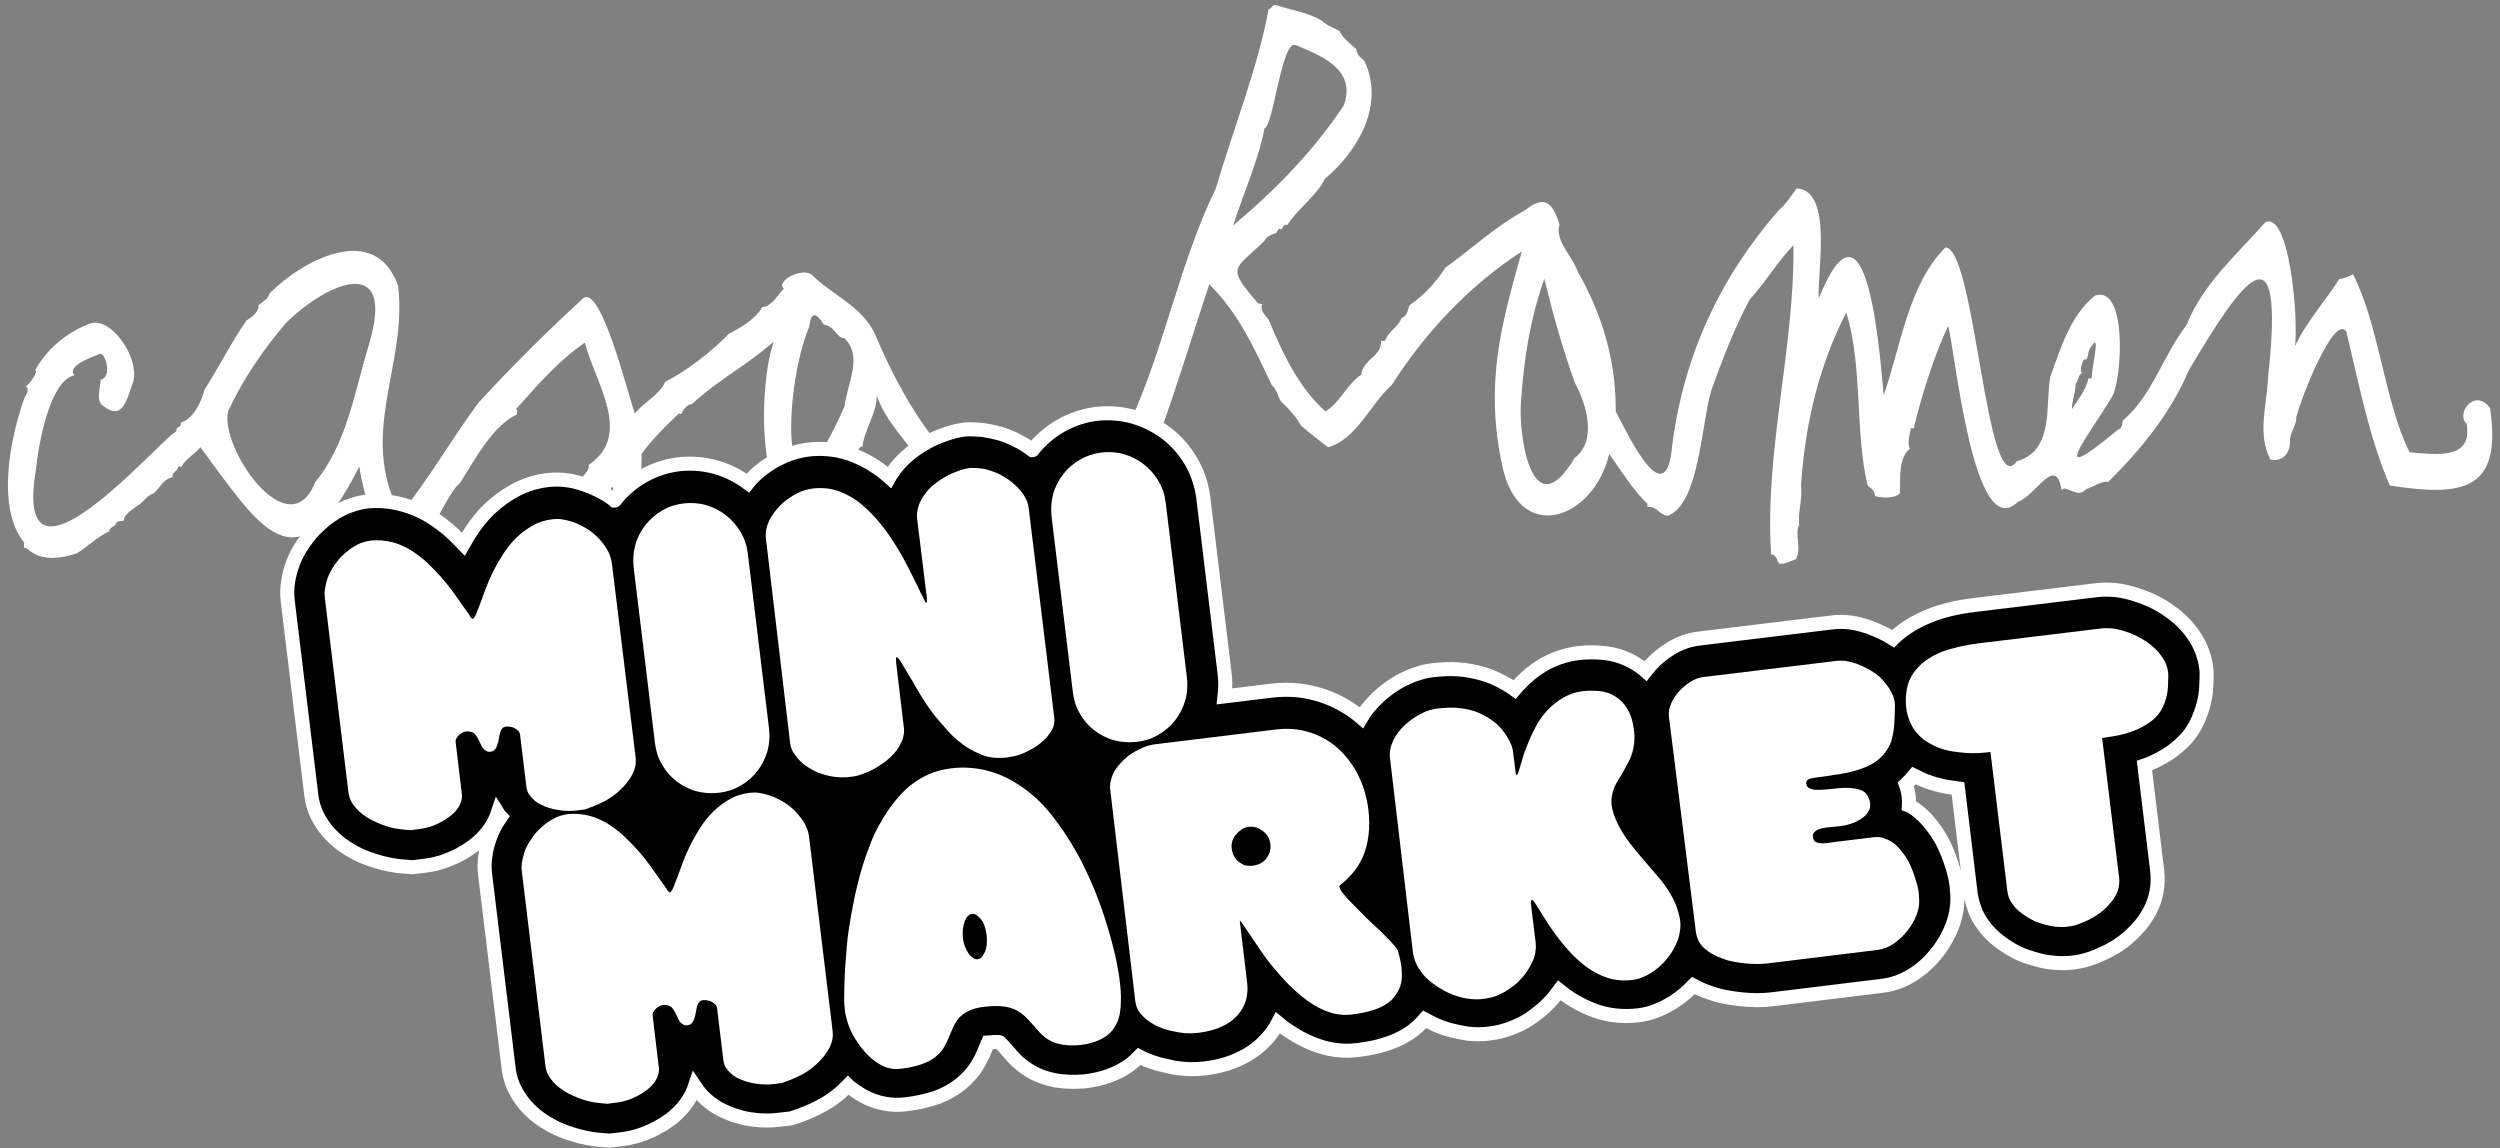
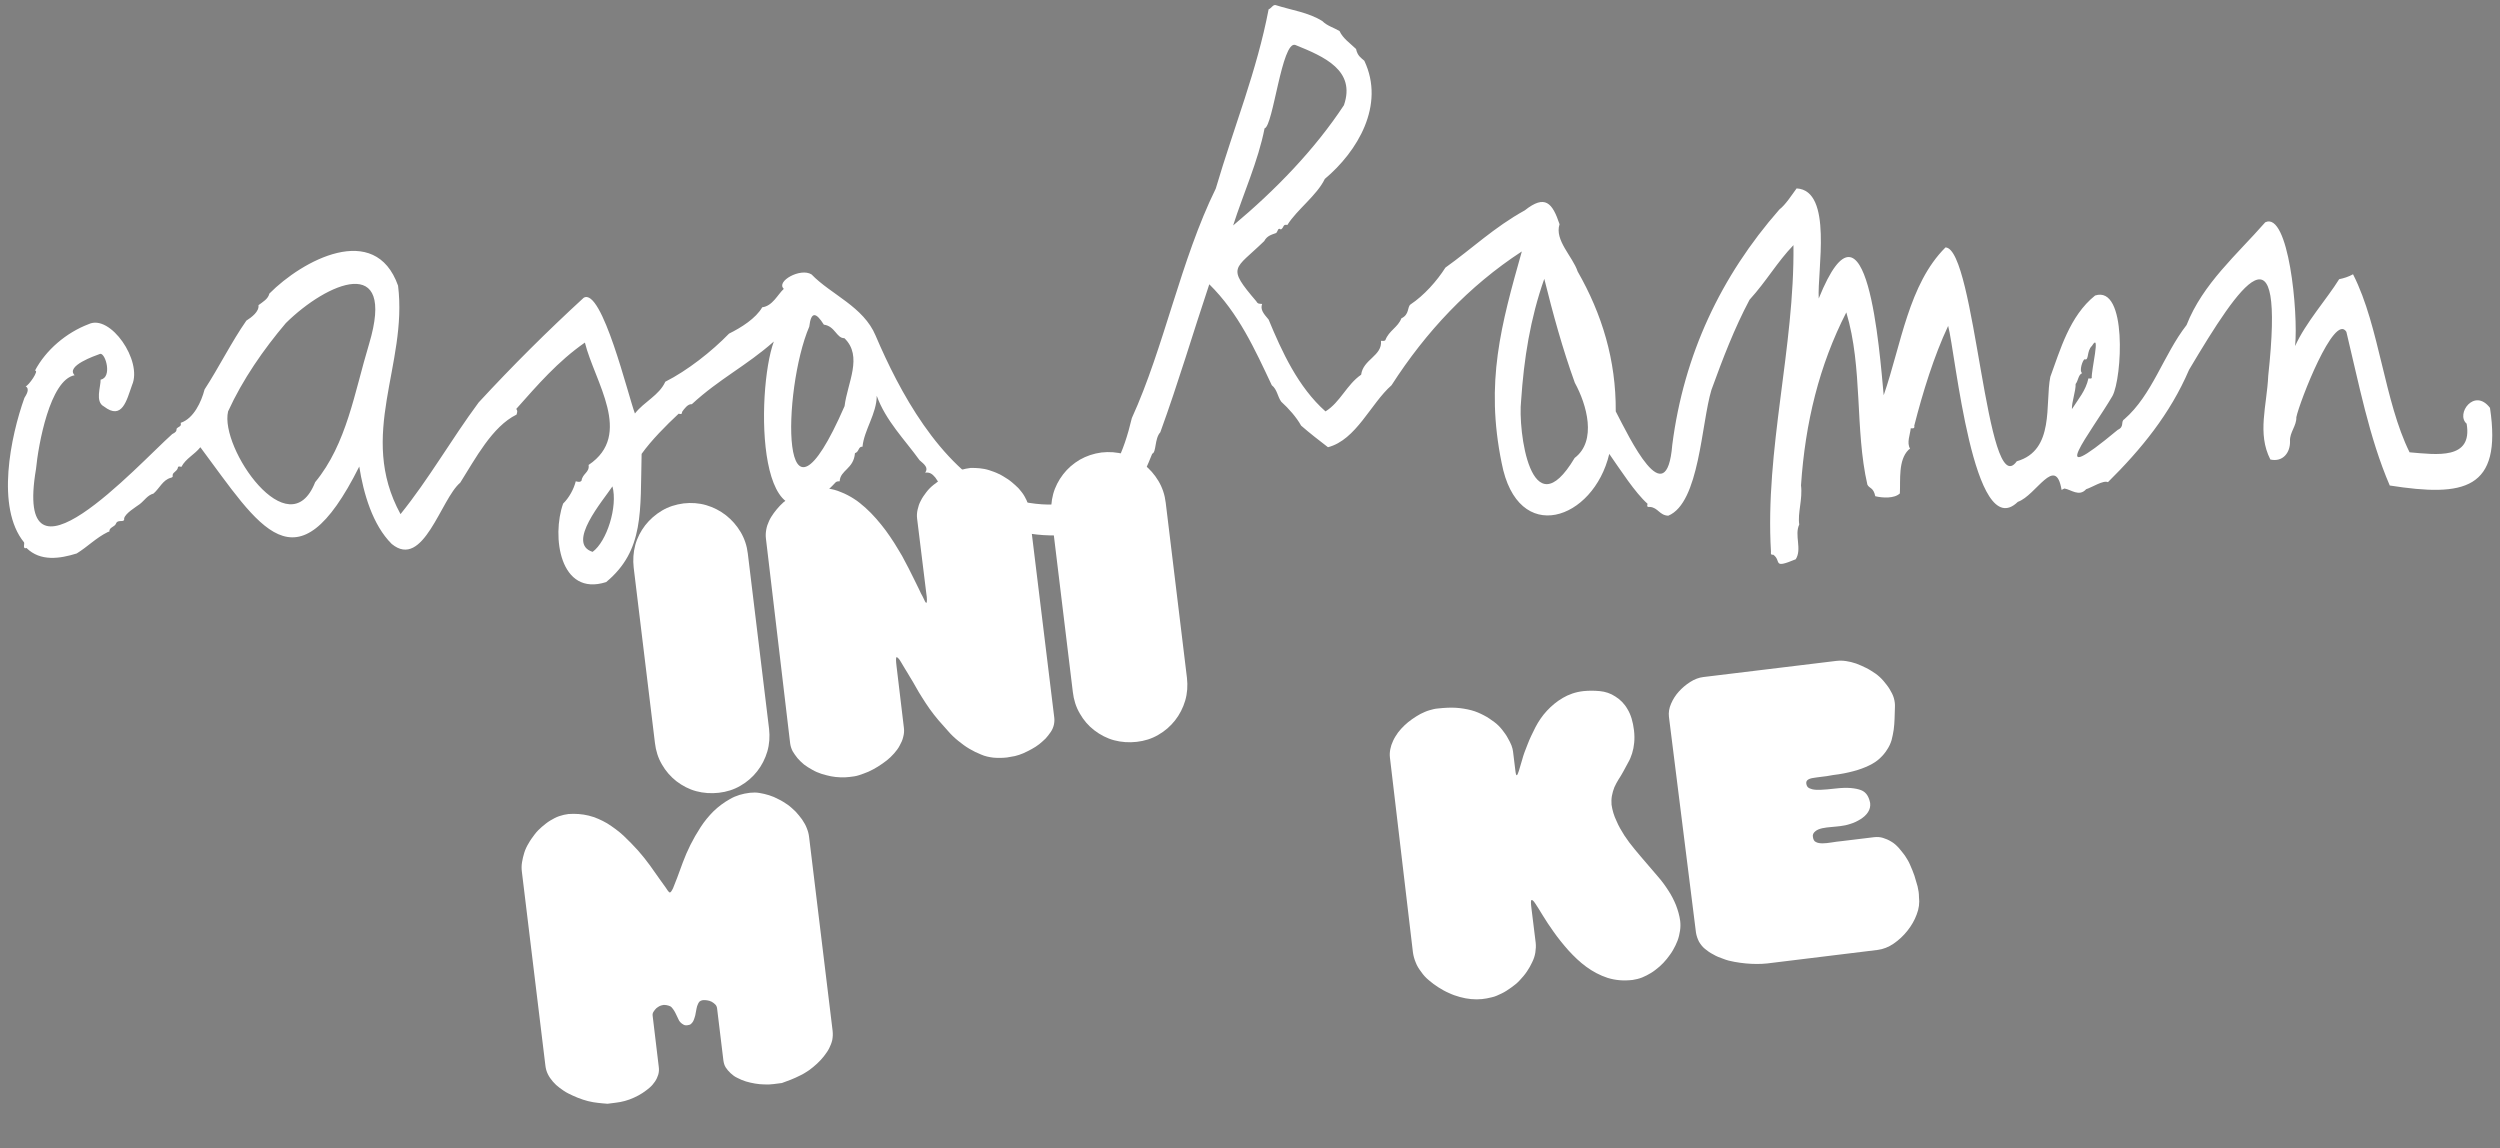
<svg xmlns="http://www.w3.org/2000/svg" version="1.1" id="Layer_1" x="0px" y="0px" viewBox="0 0 1423.8 653.8" style="enable-background:new 0 0 1423.8 653.8;" xml:space="preserve">
  <rect x="0" y="0" width="1423.8" height="653.8" fill="#808080" stroke="none" />
  <style type="text/css">
	.st0{fill:#FFFFFF;}
	.st1{stroke:#FFFFFF;stroke-width:8;stroke-miterlimit:10;}
</style>
  <path class="st0" d="M1418.1,232.3c-8.9-11.7-19.7,3.5-13.3,9c3.5,20.7-17,17.6-32.5,16.3c-7.2-14.5-11.5-32.5-15.7-49.8  c-4.4-18-8.7-36.3-16.5-51.6c-2.5,1.4-5.3,2.3-7.9,2.8c-7,11.3-19,24.6-25.1,38.1c1.9-19-3.7-76.9-17-70.5  c-16.1,18.4-35.6,35-44.8,58.5c-13.2,17-19.5,39.8-35.5,53.7c-2.2,1.3,0.3,4.2-3.7,6c-43,35.8-15.1,1.4-3-19.3  c5.5-10.2,8.5-63.2-9.9-57.2c-14.6,11.7-19.9,31.2-25.5,46.3c-3.1,15.3,2.7,41.9-19.1,48.1c-17.3,24.4-23.6-121.2-40.6-121.8  c-21,20.9-25.2,55.3-35.2,84.2c-2.3-24.3-9.4-123.4-37-55.1c-0.9-15.7,8.2-61.6-12.6-62.7c-3,4.1-6.3,9.3-9.8,12  c-33.4,38.1-54.4,82.7-61,134c-3.3,40.3-24.4-4-32.2-19c0.2-29.2-7.8-55.4-21.7-79.7c-2.8-8.5-13.3-17.8-10.3-26.9  c-4.1-12.2-8.2-17.1-19.8-7.9c-17.4,9.6-30.3,22-45.2,32.6c-4.9,7.7-12.2,15.9-19.9,21c-1.9,1.4-0.5,5.7-5.2,7.9  c-1.9,5.1-7.1,7-9.1,12.4c-0.6,0.7-1.7,0.4-2.5,0.4c0.8,8.6-10.2,10.5-11.3,19.3c-8.2,5.6-11.9,15.7-20.3,20.9  c-15.6-13.8-24.9-34.2-32.4-52.3c-3.1-3.6-4.8-5.8-3.7-8.9c-1.4-0.2-2.4,0.2-3.3-1.5c-17.1-20-12.5-17.8,4.5-34.3  c1.6-3,4-3.6,6.8-4.6c1.1-1.1,0.9-3.3,2.7-2c2-1.3,0.9-3.1,3.7-2.6c5.2-8.5,16.8-16.8,21.3-26.2c18.6-15.6,34.5-42,22.5-67.3  c-1.9-1.7-3.9-2.8-4.7-6.7c-3.4-3.3-7.5-6-9.4-10.2c-3.1-1.9-7.2-3-9.8-5.7c-8-5-17.6-6.2-26.6-9.1c-1.5-0.4-2.5,1.9-4,2.4  c-6.7,35.1-19.7,66.8-30.1,102.1c-20,40.7-29.4,90.4-47.8,130.7c-9.4,39.8-27.1,59.1-75.2,44.3c-34.9-17.6-57.3-59.8-70.7-91.2  c-6.9-16.6-25.4-23.4-36.5-34.9c-6.3-4-20.5,4-15.8,8.2c-3.5,3.2-6.4,9.8-12.3,10.5c-3.6,6.3-12,11.6-18.9,15  c-9.9,10.2-23.8,21.1-36.3,27.4c-3.5,7.8-12,11.3-17.3,18.1c-3.7-9.6-18.8-72.2-29.2-65.9c-20.9,19.2-40.4,38.6-59.8,59.6  c-15.9,21.5-28.2,43.4-44.5,63.6c-24.7-45.2,4.2-85-1.4-130.1c-13.1-36.9-54.6-14.4-73.3,4.5c-0.7,3.1-3.7,4.7-6.2,6.6  c0.5,3.6-3.9,6.9-6.9,8.8c-8.5,12.2-15.6,26.6-23.8,39.2c-1.8,7-6.2,16.6-13.6,19c0.5,2.3-0.9,1.8-2.3,3.3c0,1.6-0.7,2.2-2.5,3.1  c-19.9,17.8-90.5,96-77.6,19.9c1.3-13.6,7.9-50.8,22-53.4c-5.3-5.3,11.6-11.1,14.6-12.2c3.1-0.3,6.9,13.5,0.2,14.7  c0.1,4.1-3.3,12.6,1.9,15.3c10.4,8,12.9-3.5,16-12.2c6.1-13.8-12.4-40.6-24.7-34.7c-12.7,4.8-24.4,14.7-30.6,26.5  c2.7-0.5-3.7,8.7-5.3,8.9c2.6,1.6,0.3,4.9-0.7,6.6c-7.8,21.8-16.4,62.5-0.2,82.3c0.4,0.8-1,4,1.4,3.2c7.9,7.8,19,6.1,28.6,3.1  c6.3-3.9,11-8.9,17.7-12.2l0.9-0.3c-0.3-2.3,3.1-2.7,3.7-4.4c1.1-3,5.1-0.1,4.7-3.1c0.7-2.9,6.6-6.4,8.9-8.1c2.7-2.1,4.4-5.1,7.8-6  c3.4-2.9,5.3-7.8,9.9-9c0.8-0.2,1.3-0.5,1-1.5c0.2-1.9,2.8-2.1,3.1-4.7c0.6-0.4,1.2-0.2,1.9,0c2.5-4.8,7.5-7,10.8-11.2  c33.8,45.3,54.4,83.1,90.5,11c2.4,15.3,7.6,33.3,18.5,44.1c18,14.8,28-25.7,39-34.9c8.6-13.6,18.2-32,32.1-38.8c0.2-1,0.8-2-0.2-3.2  c12.2-13.7,23.6-27,39.1-37.8c5.5,22.3,27.8,52.5,2.1,69.7c0.7,4.2-3.5,4.9-4,8.9c-0.8,1.1-2.1,0.7-3.3,0.4  c-1.1,4.4-3.8,9.4-7.2,12.7c-6.6,18.5-2,53.2,24.5,44.7c21.8-18.1,19.4-40.4,20.2-73c5.4-7.6,13.9-16.2,21.1-22.9  c1.4,0.3,1.8,0.5,2-1.1c1.1-1.6,3.3-4.6,5.5-4.3c15.7-14.5,31-21.8,46.7-35.7c-10.3,28.1-10.4,129.4,35.3,80.1  c0.7-0.5,1.4-0.5,2.2-0.5c0.3-6.4,8-7,8.7-16c2.5-0.8,1.8-3.9,4.3-3.7c0.9-9.5,8.1-18.8,8.1-29c5.2,14.3,15.9,24.9,24.4,36.7  c2.8,2.4,5.2,4.3,3.2,7.1c2.7-0.4,4.1,0.8,5.8,2.8c19.1,30.8,72.6,42.9,101,23.7c10.9-10.5,17.1-23.8,22.5-37.3  c2.4-0.7,1.3-8.7,4.6-12.2c10.5-28.9,18.4-55.9,27.9-84.3c16.7,16.4,26,37.2,35.6,57.5c3.1,2.4,3.3,6.6,5.4,9.4  c4.2,3.8,8.7,8.9,11.3,13.6c4.9,4.3,10.5,8.6,15.3,12.3c16.1-4.2,24.3-24.8,36.2-35.3c19.6-30.5,44-56.5,74.2-76.2  c-11.8,41.9-20.9,74.4-11.5,120.4c9.1,47.8,52.4,32.6,61.3-5.1c6.5,9.3,14.7,22.1,21.8,28.4c-0.3,1.4-0.4,2,1.4,1.8  c4.6,0.4,5.4,4.8,10.4,5c17.8-7.3,18.8-52.6,24.6-71.7c6.5-17.9,13-34.9,21.7-51.3c9.8-10.8,15.6-21.3,25-31.1  c0.7,58.3-16.3,116.5-12.8,174.7c-0.1,1-0.2,1.8,1.3,1.6c5,3.6-0.9,8.3,12.8,2.6c3.7-5.8-0.9-13.7,2-19.8c-1-6.5,2-14.4,1-22.3  c2.4-35.8,10.4-68.4,25.8-98.5c9.5,31.6,4.8,66.7,12,98.1c1.1,2.3,3.4,1.4,4.5,6.6c4.1,1,10.9,1.4,14-1.6c0.4-7.7-1-18.9,4.9-24.8  l0.9-0.7c-2-3.4,0-7.8,0.4-11.6c1.1,0.1,2.4,0.3,2-1.5c4.8-18.8,11.2-39.6,19.3-56.8c4.1,14.9,14.4,124.8,39.7,100.2  c10.4-3.6,21.5-27.2,24.9-6.8l1.6-0.8c3.8,0.6,8.4,4.9,12.4,0.4c3.3-1,9.8-5.3,12.4-4c18.9-18.7,35.4-38.8,46.2-64  c29.7-50,54.8-86.5,45.1,3.3c-0.8,17.4-6.4,32.9,1.2,47.8c7.2,1.6,11.4-4,11.2-10.5c-0.3-4.9,3.8-8.7,3.6-13.6  c1.8-8.7,21.7-59.9,28.5-48.6c7.1,29.3,12.9,60.1,24.7,87.5C1403.3,283.1,1425.1,279.1,1418.1,232.3z M1182.1,218.7  c1.6-2,1.4-5.1,3.7-6.2c-1.8-1.3,0.3-7.4,1.4-7.9c2.7,1,1-4.6,4.2-7.6c5.2-8.6-0.5,14.1-0.1,18.3c-0.5,0.5-1.3,0.2-1.9,0.2  c-1.5,7-5.8,11.8-9.4,17.5C1179.8,229.1,1182.3,222.5,1182.1,218.7z M896.8,260.8c-25,41.9-32.4-16-30.5-32.6  c1.6-23.9,5.2-46.7,13.2-69.4c5,20.1,10.4,39.8,17.4,59.2C903.7,230.4,909.6,251.1,896.8,260.8z M720.2,73.1  c4.9-1.1,9.8-50.1,17.5-47.5c16.6,6.7,34.5,14.5,27.7,34.3c-16.6,25.2-38.8,48.2-63.1,68.5C708,110.5,716.6,91.6,720.2,73.1z   M481,231.3c-37.4,85.7-35.4-9.6-20.1-45.3c1-8.7,3.8-8.3,8.3-1.1c6.4,0.8,7.2,7.8,11.7,7.7C491.6,202.9,482.6,218.1,481,231.3z   M348.8,277c3.1,11.5-3.2,31.4-11.3,37.3C322.3,309.5,343.5,285,348.8,277z M179.5,274.6c-14.9,37.8-54.5-19.5-49.6-40.3  c8.3-18.2,20.2-35.3,32.9-50.3c23.4-23.1,63-40.3,47.4,11.9C201.9,223.3,197.5,252.8,179.5,274.6z" />
  <g>
-     <path class="st1" d="M1254.5,371.9c-1.3-3.8-3.2-7.4-5.6-10.8c-2.1-2.9-4.4-5.6-7.2-8.2c-2.5-2.3-5.2-4.3-8-6.2   c-3-2-6.2-3.7-9.5-5.2c-2.9-1.2-5.8-2.3-8.8-3.2c-3.4-1-6.8-1.8-10.2-2.2c-3.8-0.4-7.5-0.4-11.1,0l-70,8.5   c-9.9,1.2-18.4,3.3-25.7,6.3c-8.1,3.3-14.9,7.7-20.1,12.7c-0.1,0.1-0.1,0.1-0.2,0.2c-1.8-1.1-3.6-2.3-5.6-3.2   c-2.7-1.3-5.4-2.5-8.2-3.5c-3.3-1.1-6.6-2-9.8-2.5c-3.8-0.5-7.5-0.6-11.3-0.1l-75.8,9.2c-5.7,0.7-11.2,2.7-16.3,5.9   c-4.2,2.7-8.1,5.8-11.2,9.4c-0.9,1-1.8,2.2-2.6,3.2c-1.8-1.6-3.6-2.9-5.6-4.1c-5.5-3.4-11.5-5.5-18-6.2c-4.9-0.5-9.7-0.5-14.4,0   c-7.5,0.9-14.5,3.3-20.6,6.9c-5.2,3.1-9.8,6.9-13.8,11.3c-0.8,0.8-1.6,1.8-2.3,2.6c-2.3-1.7-4.8-3.2-7.3-4.5   c-3.5-1.9-7.4-3.5-11.7-4.7c-4.1-1.1-8.6-2-13.2-2.3c-4.4-0.3-9.3-0.1-14.5,0.5c-2.8,0.3-5.8,1-8.8,2c-2.9,0.9-5.8,2.2-8.6,3.6   c-2.5,1.3-5,2.9-7.3,4.5c-2.3,1.7-4.4,3.4-6.4,5.3c-2.2,2.1-4.2,4.3-6.1,6.6c-1.2,1.7-2.4,3.3-3.4,5c-2.9-2.5-6.1-4.8-9.4-6.7   c-4-2.4-8.3-4.3-12.7-5.8c-4.3-1.4-9-2.5-13.6-3c-4.9-0.5-9.9-0.5-15.1,0.1l-27.1,3.3c0.5-4.4,0.6-8.9,0-13.3l-12.1-99.8   c-0.9-7.4-3.3-14.4-7-20.8c-3.6-6.1-8.2-11.4-13.6-15.6s-11.7-7.4-18.4-9.5c-7-2.1-14.4-2.7-21.8-1.9c-7.4,0.9-14.4,3.3-20.8,7   c-6.1,3.6-11.4,8.2-15.6,13.6c0,0,0,0.1-0.1,0.1c-0.7-0.5-1.4-1.1-2.3-1.7c-2.4-1.7-5-3.1-7.8-4.5c-2.9-1.4-5.9-2.6-8.9-3.4   c-3-0.8-6-1.4-9.1-1.9c-2.7-0.3-5.5-0.4-8.1-0.4h-1.1l-1,0.1c-3.1,0.4-6.2,1-9.2,2c-2.6,0.8-5.2,1.8-7.8,2.9   c-2.8,1.2-5.6,2.8-8.3,4.4c-2.6,1.7-5.1,3.4-7.2,5.3c-2.7,2.3-5.2,4.8-7.2,7.5c-1.3,1.7-2.5,3.3-3.5,5.1c-2.8-2.5-5.8-4.7-8.8-6.6   c-3.4-2.3-7.1-4.1-11-5.7c-4.2-1.7-8.6-2.9-13-3.4c-7.3-0.9-15-0.5-22.6,2c-3,0.9-5.9,2.3-8.7,3.7c-2.3,1.2-4.7,2.8-6.9,4.3   c-2.6,1.9-5.1,4-7.2,6.3c-0.8,0.8-1.7,1.8-2.4,2.7c-5.3-3.9-11.1-6.9-17.5-8.8c-7-2.1-14.4-2.7-21.8-1.9c-7.4,0.9-14.4,3.3-20.8,7   c-6.1,3.6-11.4,8.2-15.6,13.6c0,0,0,0.1-0.1,0.1c-0.3-0.3-0.7-0.5-1-0.8c-2.7-2-5.5-3.7-8.6-5.2c-2.6-1.2-5.3-2.4-8.1-3.3   c-3-1-6-1.8-8.9-2.2c-3.8-0.6-7.7-0.6-11.5-0.2c-6.9,0.8-13.4,2.9-19.3,6.2c-5.1,2.8-9.7,6.3-13.9,10.2c-3.9,3.8-7.5,8.2-10.5,12.8   c-1.6,2.5-3.1,5-4.4,7.3c-1.9-2-3.9-3.9-5.9-5.9c-4-3.7-8.4-7-13-9.9c-5.1-3.1-10.6-5.4-16.3-6.9c-6.1-1.6-12.4-2.2-18.7-1.7   l-0.9,0.1c-3.2,0.4-6.5,1.2-9.8,2.4c-3.2,1.1-6.4,2.7-9.4,4.7c-2.7,1.7-5.2,3.6-7.5,5.8c-2.5,2.2-4.7,4.5-6.7,7.1   c-1.8,2.2-3.4,4.5-4.9,7c-1.9,3.1-3.4,6.4-4.5,9.7c-1,3-1.8,6-2.2,9c-0.6,3.8-0.7,7.5-0.2,11.2l13.4,110.4   c0.5,4.3,1.8,8.5,3.7,12.2c1.6,3,3.5,5.9,5.8,8.6c2.3,2.6,4.9,5,7.5,7c2.2,1.6,4.5,3.1,6.9,4.4c2.8,1.6,5.8,3,8.9,4   c2.4,0.8,4.9,1.7,7.3,2.3c3.1,0.8,6.2,1.4,9.2,1.8c2.1,0.2,4,0.4,6,0.5l2.2,0.2l6.8-0.8c2.6-0.3,5.4-0.8,8.1-1.6   c3.1-0.8,6.1-2,9-3.3c2.5-1.1,4.8-2.5,7-3.8c2.5-1.6,4.8-3.3,6.8-5.1c2.6-2.3,5-5,6.8-7.8c1.8-2.7,3.2-5.5,4.2-8.5   c0.5,0.8,1,1.6,1.7,2.3c-0.6,0.9-1.3,2-2,3c-1.9,3.1-3.4,6.4-4.5,9.7c-1,3-1.8,6-2.2,9c-0.6,3.8-0.7,7.5-0.2,11.2l13.4,110.4   c0.5,4.3,1.8,8.5,3.7,12.2c1.6,3,3.5,5.9,5.8,8.6c2.3,2.6,4.9,5,7.5,7c2.2,1.6,4.5,3.1,6.9,4.4c2.8,1.6,5.8,2.9,8.9,4   c2.4,0.8,4.9,1.7,7.3,2.3c3.1,0.8,6.2,1.4,9.2,1.8c2.1,0.2,4,0.4,5.9,0.5l2.2,0.2l6.8-0.8c2.6-0.3,5.4-0.8,8.1-1.6   c3.1-0.8,6.1-2,9-3.3c2.4-1.1,4.8-2.5,7-3.8c2.5-1.6,4.8-3.2,6.8-5.1c2.6-2.3,4.9-5,6.8-7.8c1.8-2.7,3.2-5.5,4.2-8.5   c1.8,2.7,3.8,5.2,6.3,7.4c2.7,2.5,5.8,4.5,9.1,6.2c2.4,1.1,4.9,2.2,7.4,3c2.8,0.9,5.7,1.7,8.7,2.1c2.8,0.4,5.6,0.7,8.3,0.7   c2.8,0.1,5.6-0.1,8.2-0.4l6.8-0.8l2.1-0.7c2.1-0.7,4.2-1.4,6.5-2.4c2.3-0.9,4.7-2,6.8-3.1c2.6-1.3,5.2-2.8,7.5-4.4   c2.5-1.8,5-3.7,7.1-5.8c0.8-0.7,1.6-1.6,2.3-2.3c0.1,0.1,0.3,0.2,0.4,0.3c2.6,2.2,5.4,4,8.2,5.6c3.8,2.2,7.9,3.6,12.1,4.4   c4,0.8,8.2,0.9,12.3,0.4c6.6-0.8,12.1-2.1,17-3.7c5.6-2,10.3-4.7,14.3-7.9c4-3.3,7.3-7,9.8-11.3c1.7-2.9,3.1-5.8,4.2-8.7   c0.5-1.2,0.9-2.4,1.4-3.5c0.3,0,0.6-0.1,0.9-0.1c3.4-0.4,5.1-0.3,5.5-0.2c0.1,0,0.3,0,0.4,0.1c1,1.1,2.2,2.3,3.2,3.5   c1.4,1.6,2.9,3.2,4.3,4.9c3,3.3,6.6,6.1,10.5,8.4c4,2.3,8.7,3.9,13.8,4.9c4.7,0.8,9.8,1,15.8,0.6l0.9-0.1c5.2-0.6,9.6-1.7,13.6-3.1   c4.4-1.6,8.5-3.7,12-6.3c1.9-1.4,3.6-3,5.3-4.7c1.3,0.7,2.7,1.3,4,1.9c2.6,1,5.5,2,8.3,2.7c2.6,0.6,5.1,1.2,7.5,1.7   c3.1,0.5,6.2,0.8,9.2,0.9c2.8,0,5.6-0.1,8.2-0.4c7.3-0.9,14-2.7,19.7-5.4c6.3-2.9,11.6-6.8,15.9-11.6c2.5-2.8,4.5-5.7,6.2-8.9   c2,1.7,4,3.1,6.1,4.5c5.6,3.8,11.4,6.7,17.5,8.7c7.1,2.4,14.5,3.1,21.8,2.2c5.8-0.7,10.8-1.7,15.2-3.1c5.3-1.6,9.9-3.7,13.9-6.3   c3.5-2.3,6.5-5.1,9.1-8.1c1.9,1,3.7,2,5.6,2.9c3.1,1.4,6.4,2.6,9.7,3.4c3.2,0.8,6.4,1.4,9.5,1.9c3.8,0.4,7.7,0.4,11.3,0   c2.7-0.3,5.5-0.8,8.3-1.6c3.5-0.9,6.9-2.3,10.2-3.9c2.9-1.4,5.7-3.2,8.4-5.3c2.7-2,5.2-4.1,7.5-6.5c2.3-2.3,4.3-4.8,6.2-7.4   c1,0.8,2,1.6,3,2.4c5.5,4,11.6,7.2,18.1,9.5c7.4,2.5,15.5,3.3,23.9,2.3c3.7-0.4,7.4-1.4,11-2.9c3-1.2,5.8-2.7,8.5-4.3   c2.6-1.7,5.2-3.6,7.7-5.8c1.4-1.2,2.8-2.7,4.1-4c0.4,0.2,0.7,0.4,1.1,0.6c2.9,1.6,5.9,2.8,9,3.8c3,1,6.2,1.9,9.4,2.4   c2.7,0.5,5.3,0.8,7.9,1.1c2.9,0.3,5.9,0.5,8.9,0.5c2.9,0,5.8-0.2,8.5-0.5l62.9-7.7c6.6-0.8,13-3.3,18.8-7.3   c4.8-3.3,8.9-7.2,12.5-11.9c3.6-4.5,6.4-9.6,8.5-15c2.4-6.4,3.3-12.9,2.7-19.4c-0.2-3.2-0.6-6.4-1.4-9.5c-0.6-2.5-1.3-5.1-2.3-7.8   c-0.9-2.8-2-5.5-3.3-8.3c-1.4-3.1-3.1-6-4.9-8.7c-1.6-2.3-3.3-4.4-5.2-6.6c-2.8-3.1-6-5.8-9.5-7.9c-0.3-0.1-0.5-0.3-0.8-0.4   c0.1-1.8,0-3.4-0.2-5.2c-0.3-2.4-0.8-4.5-1.6-6.7c0.1-0.1,0.1-0.1,0.2-0.2c1.7-1.6,3.1-3.1,4.5-4.8c2.4,1.2,4.8,2.4,7.3,3.3   c3.6,1.3,7.4,2.4,11.4,3.1c2.1,0.3,4.2,0.6,6.3,0.9l7.2,59.7c0.5,3.8,1.6,7.5,3.1,11.2c1.6,3.4,3.6,6.5,6.1,9.5   c2.3,2.6,4.9,5,7.5,7c2,1.4,4.1,2.9,6.3,4.2c3,1.8,6.1,3.2,9.4,4.3c2.5,0.8,5.1,1.6,7.5,2.2c3,0.7,6.1,1.1,9,1.3   c3.1,0.2,6.2,0.1,9.2-0.2c3.2-0.4,6.3-1,9.2-2c2.4-0.7,5-1.8,7.4-2.9c2.8-1.2,5.6-2.7,8.1-4.2c2.6-1.7,5.1-3.5,7.3-5.5   c2.3-2,4.4-4.2,6.4-6.5c2.2-2.6,4-5.4,5.5-8.2c1.9-3.5,3.2-7.2,3.9-11.1c0.7-3.8,0.8-7.8,0.4-11.6l-7.3-60.2c1.8-0.6,3.4-1.2,5-2   c3.8-1.8,7.2-3.7,10.2-5.8c3.2-2.3,6.1-4.9,8.5-7.5c2.8-3.1,5.1-6.7,6.7-10.4c1.2-2.8,2.3-5.7,3.1-8.6c0.9-3.4,1.6-7,1.7-10.8   c0.1-2.1,0.2-4.2,0.2-6.5v-1.6C1256.6,379.9,1255.9,375.9,1254.5,371.9z" />
-     <path class="st0" d="M269.2,352.5c0.5-0.1,1-0.8,1.8-2.4c0.6-1.6,1.4-3.5,2.4-6.1s2-5.5,3.2-8.7c1.2-3.2,2.6-6.5,4.3-9.9   c1.7-3.4,3.6-6.7,5.8-10.1c2.2-3.4,4.7-6.4,7.4-9.1c2.8-2.7,5.9-5,9.3-6.9c3.4-2,7.2-3.1,11.4-3.6c1.9-0.2,3.6-0.2,5.4,0.1   c1.8,0.3,3.6,0.7,5.5,1.3c1.9,0.6,3.6,1.3,5.4,2.3c1.8,0.8,3.5,2,5.2,3.1c1.7,1.2,3.1,2.6,4.5,3.9c1.3,1.4,2.6,3,3.7,4.5   c1.1,1.7,2.1,3.3,2.7,5c0.6,1.7,1.1,3.3,1.3,5L362,431.3c0.2,1.9,0.1,3.5-0.2,5.2c-0.4,1.7-1,3.2-1.8,4.8c-0.8,1.6-1.9,3-3,4.5   c-1.1,1.4-2.5,2.9-3.9,4.2c-1.4,1.3-3,2.6-4.5,3.7c-1.7,1.1-3.3,2.2-5.1,3c-1.8,0.9-3.5,1.7-5.3,2.4c-1.8,0.7-3.4,1.3-5.1,1.9   c-1.4,0.2-3.1,0.4-4.7,0.6c-1.7,0.2-3.3,0.3-5.2,0.2c-1.8,0-3.5-0.2-5.4-0.5c-1.8-0.3-3.5-0.7-5.2-1.2c-1.7-0.5-3.2-1.2-4.8-2   c-1.6-0.7-2.8-1.7-3.9-2.7s-2.1-2.2-2.8-3.3c-0.7-1.1-1.1-2.5-1.3-3.9l-3.6-29.7c-0.1-0.8-0.4-1.6-1-2.2c-0.6-0.6-1.2-1.1-2.1-1.6   s-1.7-0.7-2.6-0.8c-0.9-0.1-1.8-0.2-2.4-0.1c-0.8,0.1-1.4,0.4-1.9,0.8c-0.4,0.5-0.8,1-1,1.7c-0.3,0.6-0.5,1.3-0.7,2.3   c-0.2,0.8-0.4,1.8-0.5,2.6c-0.1,0.8-0.3,1.7-0.6,2.5c-0.2,0.8-0.5,1.4-0.8,2.1c-0.3,0.6-0.8,1.1-1.3,1.6s-1.2,0.6-2.1,0.7   c-0.8,0.1-1.6,0-2.2-0.4c-0.6-0.3-1.1-0.7-1.7-1.3c-0.5-0.5-0.9-1.1-1.2-1.9c-0.3-0.7-0.7-1.4-1.1-2.3s-0.8-1.6-1.2-2.3   c-0.4-0.7-0.9-1.3-1.4-1.9s-1.2-0.9-1.9-1.1c-0.7-0.2-1.6-0.4-2.6-0.4c-0.8,0.1-1.6,0.3-2.3,0.6c-0.7,0.3-1.3,0.8-2,1.3   c-0.6,0.6-1.1,1.2-1.6,2s-0.6,1.4-0.5,2.3l3.5,29.2c0.2,1.4,0.1,2.9-0.3,4.3c-0.4,1.3-1,2.7-1.9,4c-0.8,1.2-1.9,2.5-3.1,3.5   c-1.2,1-2.6,2.1-4,3c-1.4,0.9-3,1.8-4.8,2.6c-1.7,0.8-3.4,1.4-5.2,1.9c-1.8,0.5-3.5,0.8-5.2,1c-1.7,0.2-3.2,0.4-4.7,0.6   c-1.7-0.1-3.5-0.3-5.4-0.5c-1.9-0.2-3.7-0.5-5.7-1c-1.9-0.5-3.8-1.1-5.8-1.9s-3.7-1.6-5.5-2.5s-3.3-2-4.8-3.1   c-1.4-1-2.8-2.3-3.9-3.6s-2.2-2.8-2.9-4.3c-0.7-1.4-1.2-3.1-1.4-5l-13.4-110.4c-0.2-1.7-0.2-3.4,0.1-5.2c0.3-1.8,0.7-3.6,1.3-5.5   s1.4-3.6,2.5-5.4c1-1.8,2.2-3.4,3.4-5c1.2-1.6,2.6-3,4.1-4.3c1.6-1.3,3.1-2.6,4.8-3.6c1.7-1,3.3-1.9,5.1-2.5c1.8-0.6,3.5-1,5.2-1.2   c3.9-0.3,7.9,0,11.6,0.9c3.7,0.9,7.2,2.5,10.5,4.4c3.3,2.1,6.5,4.4,9.4,7.1c2.9,2.8,5.7,5.6,8.2,8.4c2.5,2.9,4.8,5.7,6.8,8.5   c2,2.8,3.8,5.3,5.3,7.5c1.6,2.3,2.8,4,3.8,5.3C268.2,352,268.9,352.6,269.2,352.5z" />
    <path class="st0" d="M389.3,286.7c4.4-0.5,8.8-0.2,12.9,1c4.1,1.2,8,3.2,11.3,5.8s6.1,5.8,8.3,9.5s3.6,7.9,4.1,12.3l12.1,99.8   c0.5,4.4,0.2,8.8-1,12.9s-3.2,8-5.8,11.3c-2.6,3.3-5.8,6.1-9.5,8.2c-3.7,2.2-7.9,3.5-12.3,4c-4.4,0.5-8.8,0.2-12.9-0.9   c-4.1-1.1-7.9-3.1-11.3-5.7c-3.3-2.6-6.1-5.8-8.2-9.5c-2.2-3.7-3.5-7.9-4-12.3l-12.1-99.8c-0.5-4.4-0.2-8.8,0.9-12.9   c1.1-4.1,3.1-7.9,5.7-11.3c2.6-3.3,5.8-6.1,9.5-8.3S384.8,287.3,389.3,286.7z" />
    <path class="st0" d="M436.2,306.6c-0.2-1.7-0.1-3.3,0.2-5c0.3-1.7,0.8-3.2,1.6-4.9c0.7-1.6,1.7-3.1,2.7-4.5c1-1.4,2.3-2.9,3.5-4.2   c1.2-1.3,2.7-2.6,4.2-3.6c1.6-1.1,3.1-2.1,4.7-3c1.6-0.8,3.2-1.6,4.9-2.1c1.7-0.5,3.3-0.9,5-1.1c2.8-0.3,5.5-0.3,8.2,0   c2.6,0.3,5.3,1,7.8,2.1c2.6,1,5,2.3,7.2,3.7c2.3,1.4,4.4,3.2,6.6,5.1c2.2,2,4.2,4,6.2,6.3c2,2.3,3.8,4.5,5.5,6.8   c1.7,2.3,3.3,4.7,4.9,7.2c1.6,2.5,3,5,4.4,7.3c1.3,2.5,2.6,4.8,3.7,7c1.1,2.3,2.2,4.4,3.2,6.4c1,2,1.9,3.8,2.7,5.5   c0.8,1.7,1.4,3.1,2.1,4.2c0.5,1.1,1,2.1,1.3,2.7c0.3,0.6,0.6,0.9,0.8,0.8c0.2-0.1,0.3-0.6,0.3-1.6s-0.1-2.3-0.4-4.1l-5.2-42.3   c-0.2-1.7-0.1-3.3,0.3-5.1c0.4-1.8,0.9-3.4,1.8-5c0.8-1.7,1.9-3.2,3.1-4.8c1.2-1.6,2.6-3,4.1-4.2c1.6-1.2,3.2-2.5,5-3.6   c1.8-1.1,3.6-2.1,5.4-2.9c1.9-0.8,3.6-1.4,5.4-2.1c1.8-0.5,3.6-0.9,5.4-1.1c1.7,0,3.4,0,5.2,0.2c1.8,0.2,3.6,0.5,5.4,1.1   c1.8,0.6,3.6,1.2,5.4,2.1c1.8,0.8,3.4,1.9,5,2.9s3,2.3,4.4,3.5c1.4,1.2,2.7,2.6,3.7,4c1.1,1.4,2,3,2.7,4.5c0.7,1.6,1.1,3.2,1.3,4.9   l14.5,118.8c0.2,1.4,0.1,2.9-0.2,4.3c-0.3,1.3-0.9,2.8-1.8,4.1s-1.9,2.6-2.9,3.7c-1.1,1.1-2.4,2.2-3.6,3.2c-1.3,1-2.8,2-4.3,2.8   c-1.6,0.8-3.1,1.7-4.8,2.4c-1.6,0.7-3.2,1.2-4.8,1.6c-1.6,0.3-3.1,0.6-4.5,0.8c-2.7,0.3-5.2,0.3-7.7,0.1c-2.5-0.3-4.9-0.8-7.1-1.8   c-2.3-0.9-4.5-2-6.7-3.3c-2.2-1.3-4.2-2.8-6.3-4.5c-2.1-1.7-4-3.5-5.8-5.6c-1.9-2.1-3.6-4-5.4-6.1c-1.8-2.1-3.4-4.2-5-6.4   c-1.6-2.3-3-4.4-4.3-6.5c-1.3-2.1-2.6-4.1-3.7-6.2s-2.3-3.9-3.3-5.6c-1-1.8-2-3.3-2.9-4.8c-0.8-1.4-1.6-2.7-2.2-3.7   c-0.6-1-1.1-1.8-1.6-2.2s-0.7-0.6-0.9-0.5c-0.2,0.1-0.3,0.6-0.3,1.4c0,0.8,0.1,2.1,0.3,3.7l4.2,35.2c0.2,1.7,0.1,3.3-0.4,5.1   c-0.4,1.8-1.1,3.3-2,4.9c-0.8,1.6-1.9,3-3.2,4.5s-2.8,2.9-4.2,4c-1.6,1.2-3.2,2.4-5,3.5c-1.8,1.1-3.6,2.1-5.4,2.9   c-1.9,0.8-3.6,1.4-5.4,2s-3.6,0.8-5.4,1c-1.7,0.2-3.3,0.3-5.2,0.2c-1.9-0.1-3.5-0.2-5.4-0.6c-1.8-0.4-3.6-0.8-5.4-1.4   s-3.5-1.3-5.2-2.3c-1.7-0.9-3.2-1.9-4.7-3c-1.3-1.1-2.6-2.3-3.7-3.6c-1-1.2-2-2.7-2.8-4c-0.7-1.4-1.2-2.9-1.4-4.5L436.2,306.6z" />
    <path class="st0" d="M627.3,257.7c4.4-0.5,8.8-0.2,12.9,1s8,3.2,11.3,5.8s6.1,5.8,8.3,9.5c2.2,3.7,3.6,7.9,4.1,12.3l12.1,99.8   c0.5,4.4,0.2,8.8-1,12.9s-3.2,8-5.8,11.3c-2.6,3.3-5.8,6.1-9.5,8.2c-3.7,2.2-7.9,3.5-12.3,4c-4.4,0.5-8.8,0.2-12.9-0.9   c-4.1-1.1-7.9-3.1-11.3-5.7c-3.4-2.6-6.1-5.8-8.2-9.5c-2.2-3.7-3.5-7.9-4-12.3l-12.1-99.8c-0.5-4.4-0.2-8.8,0.9-12.9   s3.1-7.9,5.7-11.3c2.6-3.4,5.8-6.1,9.5-8.3C618.7,259.7,622.8,258.3,627.3,257.7z" />
    <path class="st0" d="M381.5,508.3c0.5-0.1,1-0.8,1.8-2.4c0.6-1.6,1.4-3.5,2.4-6.1c0.9-2.6,2-5.5,3.2-8.7s2.6-6.5,4.3-9.9   c1.7-3.4,3.6-6.7,5.8-10.1c2.2-3.4,4.7-6.4,7.4-9.1c2.8-2.7,5.9-5,9.3-6.9c3.4-2,7.2-3.1,11.4-3.6c1.9-0.2,3.6-0.2,5.4,0.1   c1.8,0.3,3.6,0.7,5.5,1.3c1.9,0.6,3.6,1.3,5.4,2.3c1.8,0.8,3.5,2,5.2,3.1c1.7,1.2,3.1,2.6,4.5,3.9c1.3,1.4,2.6,3,3.7,4.5   c1.1,1.7,2.1,3.3,2.7,5c0.7,1.7,1.1,3.3,1.3,5l13.4,110.4c0.2,1.9,0.1,3.5-0.2,5.2c-0.4,1.7-1,3.2-1.8,4.8c-0.8,1.6-1.9,3-3,4.5   c-1.1,1.4-2.5,2.9-3.9,4.2s-3,2.6-4.5,3.7c-1.7,1.1-3.3,2.2-5.1,3c-1.8,0.9-3.5,1.7-5.3,2.4s-3.4,1.3-5.1,1.9   c-1.4,0.2-3.1,0.4-4.7,0.6c-1.7,0.2-3.3,0.3-5.2,0.2c-1.8,0-3.5-0.2-5.4-0.5c-1.8-0.3-3.5-0.7-5.2-1.2c-1.7-0.5-3.2-1.2-4.8-2   c-1.6-0.7-2.8-1.7-3.9-2.7s-2.1-2.2-2.8-3.3c-0.7-1.1-1.1-2.5-1.3-3.9l-3.6-29.7c-0.1-0.8-0.4-1.6-1-2.2c-0.6-0.6-1.2-1.1-2.1-1.6   c-0.8-0.4-1.7-0.7-2.6-0.8s-1.8-0.2-2.4-0.1c-0.8,0.1-1.4,0.4-1.9,0.8c-0.4,0.5-0.8,1-1,1.7c-0.3,0.6-0.5,1.3-0.7,2.3   c-0.2,0.8-0.4,1.8-0.5,2.6c-0.1,0.8-0.3,1.7-0.6,2.5c-0.2,0.8-0.5,1.4-0.8,2.1c-0.3,0.6-0.8,1.1-1.3,1.6c-0.5,0.4-1.2,0.6-2.1,0.7   c-0.8,0.1-1.6,0-2.2-0.4c-0.6-0.3-1.1-0.7-1.7-1.3c-0.5-0.5-0.9-1.1-1.2-1.9c-0.3-0.7-0.7-1.4-1.1-2.3s-0.8-1.6-1.2-2.3   c-0.4-0.7-0.9-1.3-1.4-1.9s-1.2-0.9-1.9-1.1c-0.7-0.2-1.6-0.4-2.6-0.4c-0.8,0.1-1.6,0.3-2.3,0.6c-0.7,0.3-1.3,0.8-2,1.3   c-0.6,0.6-1.1,1.2-1.6,2s-0.6,1.4-0.5,2.3l3.5,29.2c0.2,1.4,0.1,2.9-0.3,4.3c-0.4,1.3-1,2.7-1.9,4c-0.8,1.2-1.9,2.5-3.1,3.5   s-2.6,2.1-4,3s-3,1.8-4.8,2.6c-1.7,0.8-3.4,1.4-5.2,1.9c-1.8,0.5-3.5,0.8-5.2,1c-1.7,0.2-3.2,0.4-4.7,0.6c-1.7-0.1-3.5-0.3-5.4-0.5   c-1.9-0.2-3.7-0.5-5.7-1c-1.9-0.5-3.8-1.1-5.8-1.9s-3.7-1.6-5.5-2.5c-1.8-0.9-3.3-2-4.8-3.1c-1.4-1-2.8-2.3-3.9-3.6   s-2.2-2.8-2.9-4.3c-0.7-1.4-1.2-3.1-1.4-5l-13.4-110.4c-0.2-1.7-0.2-3.4,0.1-5.2s0.7-3.6,1.3-5.5s1.4-3.6,2.5-5.4   c1-1.8,2.2-3.4,3.4-5c1.2-1.6,2.6-3,4.1-4.3c1.6-1.3,3.1-2.6,4.8-3.6c1.7-1,3.3-1.9,5.1-2.5c1.8-0.6,3.5-1,5.2-1.2   c3.9-0.3,7.9,0,11.6,0.9c3.7,0.9,7.2,2.5,10.5,4.4c3.3,2.1,6.5,4.4,9.4,7.1c2.9,2.8,5.7,5.6,8.2,8.4c2.5,2.9,4.8,5.7,6.8,8.5   c2,2.8,3.8,5.3,5.3,7.5c1.6,2.3,2.8,4,3.8,5.3C380.5,507.7,381.2,508.3,381.5,508.3z" />
-     <path class="st0" d="M541.5,437.6c4.1-0.5,8.2-0.6,12-0.2c3.9,0.4,7.7,1,11.2,2.2c3.5,1,6.9,2.5,10.2,4.2c3.2,1.8,6.4,3.8,9.4,6   c3,2.3,5.9,4.8,8.6,7.5c2.7,2.8,5.2,5.7,7.5,8.8s4.7,6.3,6.8,9.6c2.2,3.3,4.2,6.7,6.1,10.1c2,3.4,3.7,6.9,5.4,10.5   c1.7,3.5,3.2,7.1,4.7,10.6c1.4,3.5,2.7,6.9,3.9,10.3c1.1,3.4,2.3,6.6,3.2,9.8c0.9,3.1,1.9,6.1,2.6,9c0.7,2.8,1.4,5.5,2,8   s0.9,4.7,1.3,6.5c0.3,1.9,0.6,3.5,0.9,4.8c0.2,2,0.5,4,0.7,6.1c0.2,2.1,0.4,4.1,0.4,6.2c0,2.1-0.1,4.2-0.2,6.3   c-0.2,2.1-0.5,4.1-1.1,6c-0.6,2-1.4,3.7-2.6,5.5c-1.1,1.8-2.6,3.2-4.3,4.5c-1.8,1.3-3.9,2.4-6.4,3.3c-2.5,0.9-5.5,1.6-8.9,2   c-3.9,0.3-7.3,0.2-10.1-0.3c-2.8-0.5-5.1-1.3-7-2.4c-2-1.1-3.7-2.5-5.2-4c-1.4-1.6-2.9-3.1-4.2-4.7s-2.8-3-4.2-4.5   c-1.4-1.4-3.2-2.8-5.3-3.9c-2.1-1.1-4.5-1.9-7.5-2.2c-3-0.4-6.6-0.3-10.9,0.2c-3.6,0.4-6.6,1.2-8.9,2.4c-2.3,1.1-4.1,2.4-5.4,3.9   c-1.3,1.6-2.4,3.2-3.3,5.2c-0.8,2-1.7,3.9-2.5,5.8c-0.7,2-1.8,3.8-2.8,5.8c-1.1,1.9-2.7,3.7-4.8,5.4c-2.1,1.7-4.7,3.1-7.9,4.2   s-7.3,2.1-12.2,2.6c-1.9,0.2-3.6,0.2-5.6-0.2c-1.9-0.3-3.7-1-5.4-2c-1.8-0.9-3.3-2.1-5-3.4c-1.6-1.3-3.1-2.8-4.4-4.3   c-1.3-1.6-2.7-3.3-3.9-5.1c-1.2-1.8-2.4-3.6-3.3-5.6c-1-2-1.8-3.9-2.4-5.9c-0.6-2-1-3.8-1.4-5.6c-0.1-1-0.2-2.4-0.4-4.1   c-0.1-1.8-0.2-3.8-0.1-6.1c0-2.4,0.1-5,0.2-8c0.1-2.9,0.2-6.1,0.5-9.3c0.3-3.3,0.5-6.7,0.8-10.4c0.3-3.6,0.7-7.3,1.4-11.3   c0.6-3.8,1.3-7.8,2.1-11.8c0.7-4,1.7-8.1,2.6-12c0.9-3.9,2.1-8,3.3-11.8c1.2-3.9,2.7-7.8,4.1-11.5c1.4-3.7,3.1-7.2,5-10.6   c1.9-3.4,3.8-6.6,6-9.6c2.2-3,4.4-5.8,6.9-8.4c2.5-2.6,5.1-4.8,8-6.7c2.9-2,5.9-3.5,9.1-4.8C534.1,439,537.6,438.1,541.5,437.6z    M556.7,546.3c1-0.1,1.9-0.5,2.5-1.3c0.6-0.7,1.2-1.8,1.8-3c0.5-1.2,0.8-2.7,1-4.2c0.1-1.7,0.1-3.3-0.1-5.2s-0.6-3.5-1.1-5   c-0.5-1.6-1.1-2.8-2-3.9c-0.8-1-1.7-1.9-2.5-2.5c-0.8-0.5-1.8-0.8-2.7-0.7c-0.8,0.1-1.7,0.5-2.4,1.2c-0.7,0.7-1.3,1.8-1.8,3   c-0.4,1.2-0.7,2.7-1,4.2c-0.2,1.7-0.2,3.3,0,5.2c0.2,1.9,0.6,3.5,1.2,5c0.6,1.6,1.2,2.8,2,3.9c0.7,1.1,1.6,1.9,2.5,2.5   C555,546.2,555.8,546.4,556.7,546.3z" />
-     <path class="st0" d="M632.3,449.7c-0.2-1.4-0.1-3,0.2-4.5c0.3-1.6,0.8-3,1.4-4.4c0.6-1.4,1.6-2.8,2.6-4.2c1.1-1.3,2.3-2.7,3.4-3.8   c1.2-1.1,2.5-2.3,4-3.2c1.4-1,3-1.9,4.5-2.7c1.6-0.8,3.1-1.4,4.7-2c1.6-0.5,3-0.8,4.5-1l69.6-8.5c3.5-0.4,6.8-0.4,10-0.1   c3.2,0.3,6.3,1,9.3,2c3,0.9,5.8,2.3,8.5,3.8c2.7,1.6,5.2,3.4,7.4,5.5c2.3,2.1,4.3,4.3,6.2,6.9c1.9,2.5,3.6,5.3,5,8.2   c1.4,2.9,2.7,6,3.6,9.2c0.9,3.2,1.7,6.6,2.1,10c0.6,5.3,0.7,10.1,0.1,14.7c-0.5,4.5-1.6,8.5-3.1,12.1c-1.6,3.5-3.4,6.6-5.7,9.3   c-2.3,2.7-4.8,5.1-7.3,7c-0.6,0.4-0.6,1.1-0.1,2.3c0.5,1.1,1.6,2.5,2.9,4c1.3,1.6,3,3.4,5,5.3c1.9,2,3.9,3.9,6,6.1   c2.1,2.1,4.2,4.1,6.4,6.1c2.2,2,4.1,3.8,5.8,5.6c1.8,1.8,3.2,3.2,4.4,4.7c1.2,1.3,2,2.4,2.3,3c0.3,1.1,0.7,2.5,1.1,4   c0.4,1.6,0.7,3.2,1,5.1c0.2,1.9,0.3,3.7,0.3,5.6c0,2-0.3,3.8-0.9,5.7c-0.6,1.9-1.6,3.6-2.9,5.5c-1.2,1.9-3,3.5-5.2,4.9   c-2.2,1.4-4.9,2.7-8.1,3.6c-3.2,0.9-7,1.8-11.5,2.3c-4.1,0.5-8.3,0.1-12.3-1.2c-4.1-1.3-8.1-3.3-11.9-6c-3.8-2.6-7.4-5.7-10.9-9.1   c-3.4-3.4-6.6-7-9.6-10.6c-3-3.6-5.6-7.2-8-10.8c-2.4-3.5-4.3-6.4-6-8.9c-1.7-2.5-2.9-4.3-3.8-5.6c-0.9-1.2-1.3-1.6-1.2-0.8   l4.2,35.2c0.4,3.5,0.1,6.7-0.8,9.9c-0.9,3.1-2.6,6-4.9,8.5c-2.3,2.6-5.3,4.7-8.9,6.3c-3.6,1.7-8.1,2.9-13.1,3.5   c-1.7,0.2-3.4,0.3-5.3,0.3s-3.7-0.2-5.7-0.5c-2-0.3-3.9-0.8-5.9-1.2c-2-0.5-3.8-1.1-5.6-1.9c-1.8-0.7-3.4-1.6-5-2.7   c-1.6-1-3-2.2-4.1-3.4c-1.2-1.1-2.3-2.5-3-3.9c-0.7-1.4-1.2-2.9-1.4-4.5L632.3,449.7z M713.7,493c1.4-0.2,2.9-0.6,4.2-1.3   s2.5-1.7,3.3-2.8s1.6-2.4,2-3.8c0.4-1.4,0.5-3,0.3-4.4c-0.2-1.4-0.6-2.9-1.3-4.1c-0.7-1.2-1.7-2.3-2.8-3.2   c-1.1-0.8-2.4-1.6-3.9-2.1c-1.4-0.5-3-0.6-4.4-0.4c-1.4,0.2-2.9,0.7-4.1,1.6c-1.2,0.8-2.3,1.8-3.2,2.9c-0.9,1.1-1.6,2.4-2,3.7   c-0.4,1.3-0.5,2.8-0.3,4.3c0.2,1.6,0.6,2.9,1.3,4.2c0.7,1.3,1.7,2.5,2.8,3.3c1.1,0.8,2.4,1.6,3.7,2   C710.8,493.1,712.2,493.2,713.7,493z" />
    <path class="st0" d="M791.6,431.5c-0.2-1.7-0.1-3.2,0.2-4.8c0.3-1.6,0.8-3.1,1.6-4.8c0.7-1.6,1.7-3.1,2.8-4.7   c1.1-1.4,2.4-2.9,3.7-4.1c1.3-1.2,2.8-2.5,4.3-3.5c1.6-1.1,3.1-2.1,4.8-3c1.7-0.8,3.3-1.6,5.1-2.1c1.7-0.5,3.3-0.9,4.8-1   c3.8-0.4,7.2-0.6,10.3-0.4c3.1,0.2,6,0.7,8.7,1.4c2.7,0.7,5.1,1.8,7.2,2.9c2.2,1.1,4.1,2.5,5.9,3.8c1.8,1.3,3.3,2.9,4.5,4.4   c1.2,1.6,2.4,3.1,3.2,4.7c0.8,1.4,1.6,2.9,2.1,4.2c0.5,1.3,0.8,2.6,0.9,3.5l1.3,10.6c0.2,2,0.5,3,0.8,2.9c0.3,0,0.7-0.8,1.2-2.4   c0.5-1.6,1.1-3.7,1.9-6.4c0.7-2.7,1.8-5.6,3.1-8.8c1.2-3.2,2.8-6.4,4.5-9.8c1.8-3.4,3.9-6.5,6.5-9.3c2.6-2.8,5.6-5.3,9-7.3   s7.3-3.4,11.8-3.9c3-0.3,6.1-0.3,9.3,0c3.2,0.3,6.2,1.3,8.9,3.1c2.7,1.7,5.1,4,6.9,7.2c1.9,3.1,3.1,7.1,3.7,12.1   c0.3,2.5,0.3,4.9,0.1,7c-0.2,2.2-0.6,4.2-1.2,6.1c-0.6,1.9-1.3,3.6-2.3,5.3c-0.9,1.7-1.8,3.3-2.7,5c-0.9,1.7-1.8,3.1-2.7,4.5   c-0.9,1.4-1.7,3-2.4,4.5c-0.6,1.6-1.1,3.2-1.4,4.9c-0.3,1.7-0.3,3.3-0.2,5c0.5,3.3,1.4,6.3,2.8,9.2c1.2,2.9,2.8,5.6,4.5,8.3   c1.8,2.7,3.7,5.3,5.9,7.9c2.2,2.6,4.3,5.2,6.6,7.8c2.3,2.6,4.4,5.1,6.6,7.7c2.2,2.5,4.1,5.1,5.9,7.9c1.8,2.7,3.2,5.5,4.4,8.4   c1.1,2.9,2,5.9,2.4,9c0.2,1.9,0.2,3.6-0.1,5.6c-0.3,1.9-0.7,3.7-1.4,5.6c-0.7,1.9-1.6,3.6-2.6,5.4c-1,1.8-2.3,3.4-3.5,5   c-1.3,1.6-2.7,3.1-4.2,4.4c-1.6,1.3-3.1,2.6-4.8,3.6c-1.7,1-3.3,1.9-5.1,2.6c-1.8,0.7-3.5,1.1-5.4,1.4c-5.2,0.6-9.8,0.2-14.3-1.2   c-4.3-1.4-8.4-3.6-12.1-6.3c-3.7-2.7-7-5.9-10.2-9.4c-3.1-3.5-5.9-7-8.3-10.4c-2.4-3.4-4.5-6.5-6.3-9.5c-1.8-3-3.2-5.2-4.2-6.7   c-1-1.6-1.8-2.2-2.2-2c-0.4,0.2-0.4,1.8,0,4.8l2.4,19.5c0.2,1.9,0.1,3.6-0.2,5.6c-0.3,1.9-0.9,3.7-1.8,5.5c-0.8,1.8-1.8,3.5-3,5.3   c-1.2,1.8-2.6,3.4-4,4.9c-1.4,1.6-3.1,2.9-4.9,4.2c-1.8,1.3-3.6,2.5-5.5,3.4c-1.9,0.9-3.7,1.8-5.7,2.2c-1.9,0.5-3.7,0.8-5.5,1   c-2,0.2-4,0.2-6.2,0c-2.2-0.2-4.2-0.6-6.4-1.2c-2.2-0.6-4.2-1.3-6.3-2.3c-2.1-0.9-4-2-5.9-3.2s-3.7-2.5-5.4-4   c-1.7-1.4-3.2-3-4.4-4.8c-1.3-1.7-2.4-3.4-3.1-5.3c-0.8-1.9-1.3-3.7-1.6-5.7L791.6,431.5z" />
    <path class="st0" d="M950.5,408.3c-0.3-2.5,0.1-5,1.2-7.5c1.1-2.6,2.6-4.9,4.4-6.9c1.9-2.1,4-3.9,6.5-5.5c2.5-1.6,5-2.5,7.4-2.8   l75.8-9.2c1.9-0.2,3.6-0.2,5.6,0.1c1.9,0.3,3.7,0.7,5.7,1.4s3.8,1.6,5.7,2.5c1.9,0.9,3.6,2.1,5.3,3.2c1.7,1.2,3.2,2.6,4.5,4.1   c1.3,1.6,2.6,3.1,3.6,4.8c1,1.7,1.9,3.3,2.4,5.1c0.5,1.8,0.7,3.5,0.6,5.2c-0.1,2.2-0.1,4.3-0.2,6.5c-0.1,2.2-0.2,4.3-0.5,6.3   c-0.3,2-0.7,4-1.2,5.9c-0.6,2-1.4,3.7-2.6,5.5c-1.1,1.8-2.5,3.4-4.1,4.9c-1.7,1.6-3.7,2.9-6.2,4.1c-2.5,1.2-5.4,2.3-8.8,3.2   c-3.4,0.9-7.2,1.7-11.6,2.2c-2.5,0.5-4.7,0.8-6.6,1c-2,0.2-3.6,0.5-5,0.7c-1.3,0.2-2.3,0.6-2.9,1.1c-0.6,0.5-0.8,1-0.8,1.8   c0.1,1,0.4,1.8,0.9,2.3s1.3,0.9,2.5,1.2c1.2,0.3,2.9,0.4,5,0.3c2.1-0.1,4.8-0.3,8.1-0.7c3.5-0.4,6.4-0.5,8.8-0.3   c2.4,0.2,4.3,0.6,5.9,1.2s2.8,1.7,3.6,3c0.8,1.3,1.3,2.8,1.6,4.4c0.2,1.9-0.2,3.5-1.2,5.1c-1,1.6-2.5,2.9-4.2,4   c-1.8,1.1-3.7,2.1-5.8,2.7c-2.1,0.7-4,1.1-5.9,1.3c-1.4,0.2-3.1,0.3-5,0.5c-1.9,0.1-3.5,0.4-5.2,0.7c-1.7,0.4-3,0.9-4,1.8   c-1,0.8-1.6,1.9-1.3,3.2c0.2,1.4,0.7,2.5,1.8,2.9c0.9,0.5,2.2,0.7,3.7,0.7s3.2-0.2,5.1-0.5c1.9-0.3,3.9-0.6,6.1-0.8l18.1-2.2   c1.9-0.2,3.5-0.1,5.1,0.4s3.1,1.1,4.7,2.1c1.6,0.9,2.9,2.1,4.2,3.5c1.2,1.4,2.5,3,3.6,4.5c1.1,1.7,2.2,3.4,3,5.4c0.9,2,1.7,4,2.4,6   c0.6,2,1.2,4,1.8,6.1c0.5,2.1,0.8,4,0.8,6.1c0.4,3.3,0,6.6-1.3,9.9c-1.2,3.3-3,6.4-5.3,9.3c-2.3,2.9-4.9,5.3-7.8,7.3   s-6,3.2-9.1,3.6l-62.9,7.7c-1.9,0.2-3.7,0.3-5.9,0.3c-2.1,0-4.2-0.1-6.3-0.3c-2.2-0.2-4.3-0.5-6.5-0.9c-2.3-0.4-4.3-0.9-6.3-1.7   c-2-0.7-3.9-1.4-5.7-2.5c-1.8-0.9-3.4-2-4.8-3.2c-1.4-1.1-2.5-2.6-3.4-4.1c-0.8-1.6-1.4-3.3-1.7-5.1L950.5,408.3z" />
-     <path class="st0" d="M1126.8,366.4l70-8.5c1.9-0.2,3.8-0.2,5.9,0c2.1,0.2,4.2,0.7,6.4,1.3c2.2,0.6,4.3,1.4,6.4,2.4   c2.2,0.9,4.1,2,6.1,3.3c2,1.2,3.6,2.7,5.3,4.1c1.6,1.4,3,3.1,4.2,4.8c1.2,1.7,2.2,3.5,2.8,5.3c0.6,1.9,1,3.7,1,5.8   c-0.1,2.2-0.1,4.2-0.2,6.3c-0.1,2.1-0.4,4-0.9,5.9c-0.5,1.9-1.1,3.7-2,5.5c-0.8,1.8-1.9,3.4-3.2,4.9c-1.3,1.6-2.9,2.9-4.8,4.2   c-1.9,1.3-4,2.6-6.6,3.7c-2.6,1.1-5.5,2.2-8.7,2.9c-3.2,0.8-7,1.4-11.3,2l9.7,79.7c0.2,1.7,0.1,3.3-0.2,5c-0.3,1.7-0.8,3.2-1.7,4.8   c-0.8,1.6-1.9,3-3.1,4.5c-1.2,1.4-2.6,2.9-4,4.1s-3,2.4-4.7,3.4s-3.4,2-5.2,2.8c-1.9,0.8-3.6,1.4-5.3,2.1c-1.7,0.5-3.4,0.9-5.3,1.1   c-1.7,0.2-3.4,0.2-5.2,0.1c-1.8-0.1-3.6-0.4-5.5-0.8c-1.9-0.4-3.7-0.9-5.6-1.6c-1.9-0.6-3.5-1.4-5.2-2.4s-3.2-2-4.7-3.1   c-1.4-1-2.8-2.3-3.9-3.6c-1.1-1.3-2.1-2.8-2.8-4.3c-0.7-1.6-1.1-3.1-1.3-4.8l-9.6-79c-2.2,0.3-4.4,0.4-6.8,0.6   c-2.4,0.1-4.9,0.1-7.4-0.1c-2.6-0.2-5.1-0.5-7.7-0.9c-2.6-0.4-5.1-1.1-7.4-2c-2.4-0.9-4.5-2-6.7-3.3c-2.1-1.3-3.9-2.9-5.6-4.8   c-1.7-1.8-3-3.9-4.1-6.4c-1.1-2.5-1.9-5.3-2.3-8.4c-0.5-4.4-0.2-8.7,0.9-12.8c1.1-4,3.4-7.7,6.6-10.9s7.5-5.9,13-8.2   C1112.2,369,1118.9,367.4,1126.8,366.4z" />
  </g>
</svg>